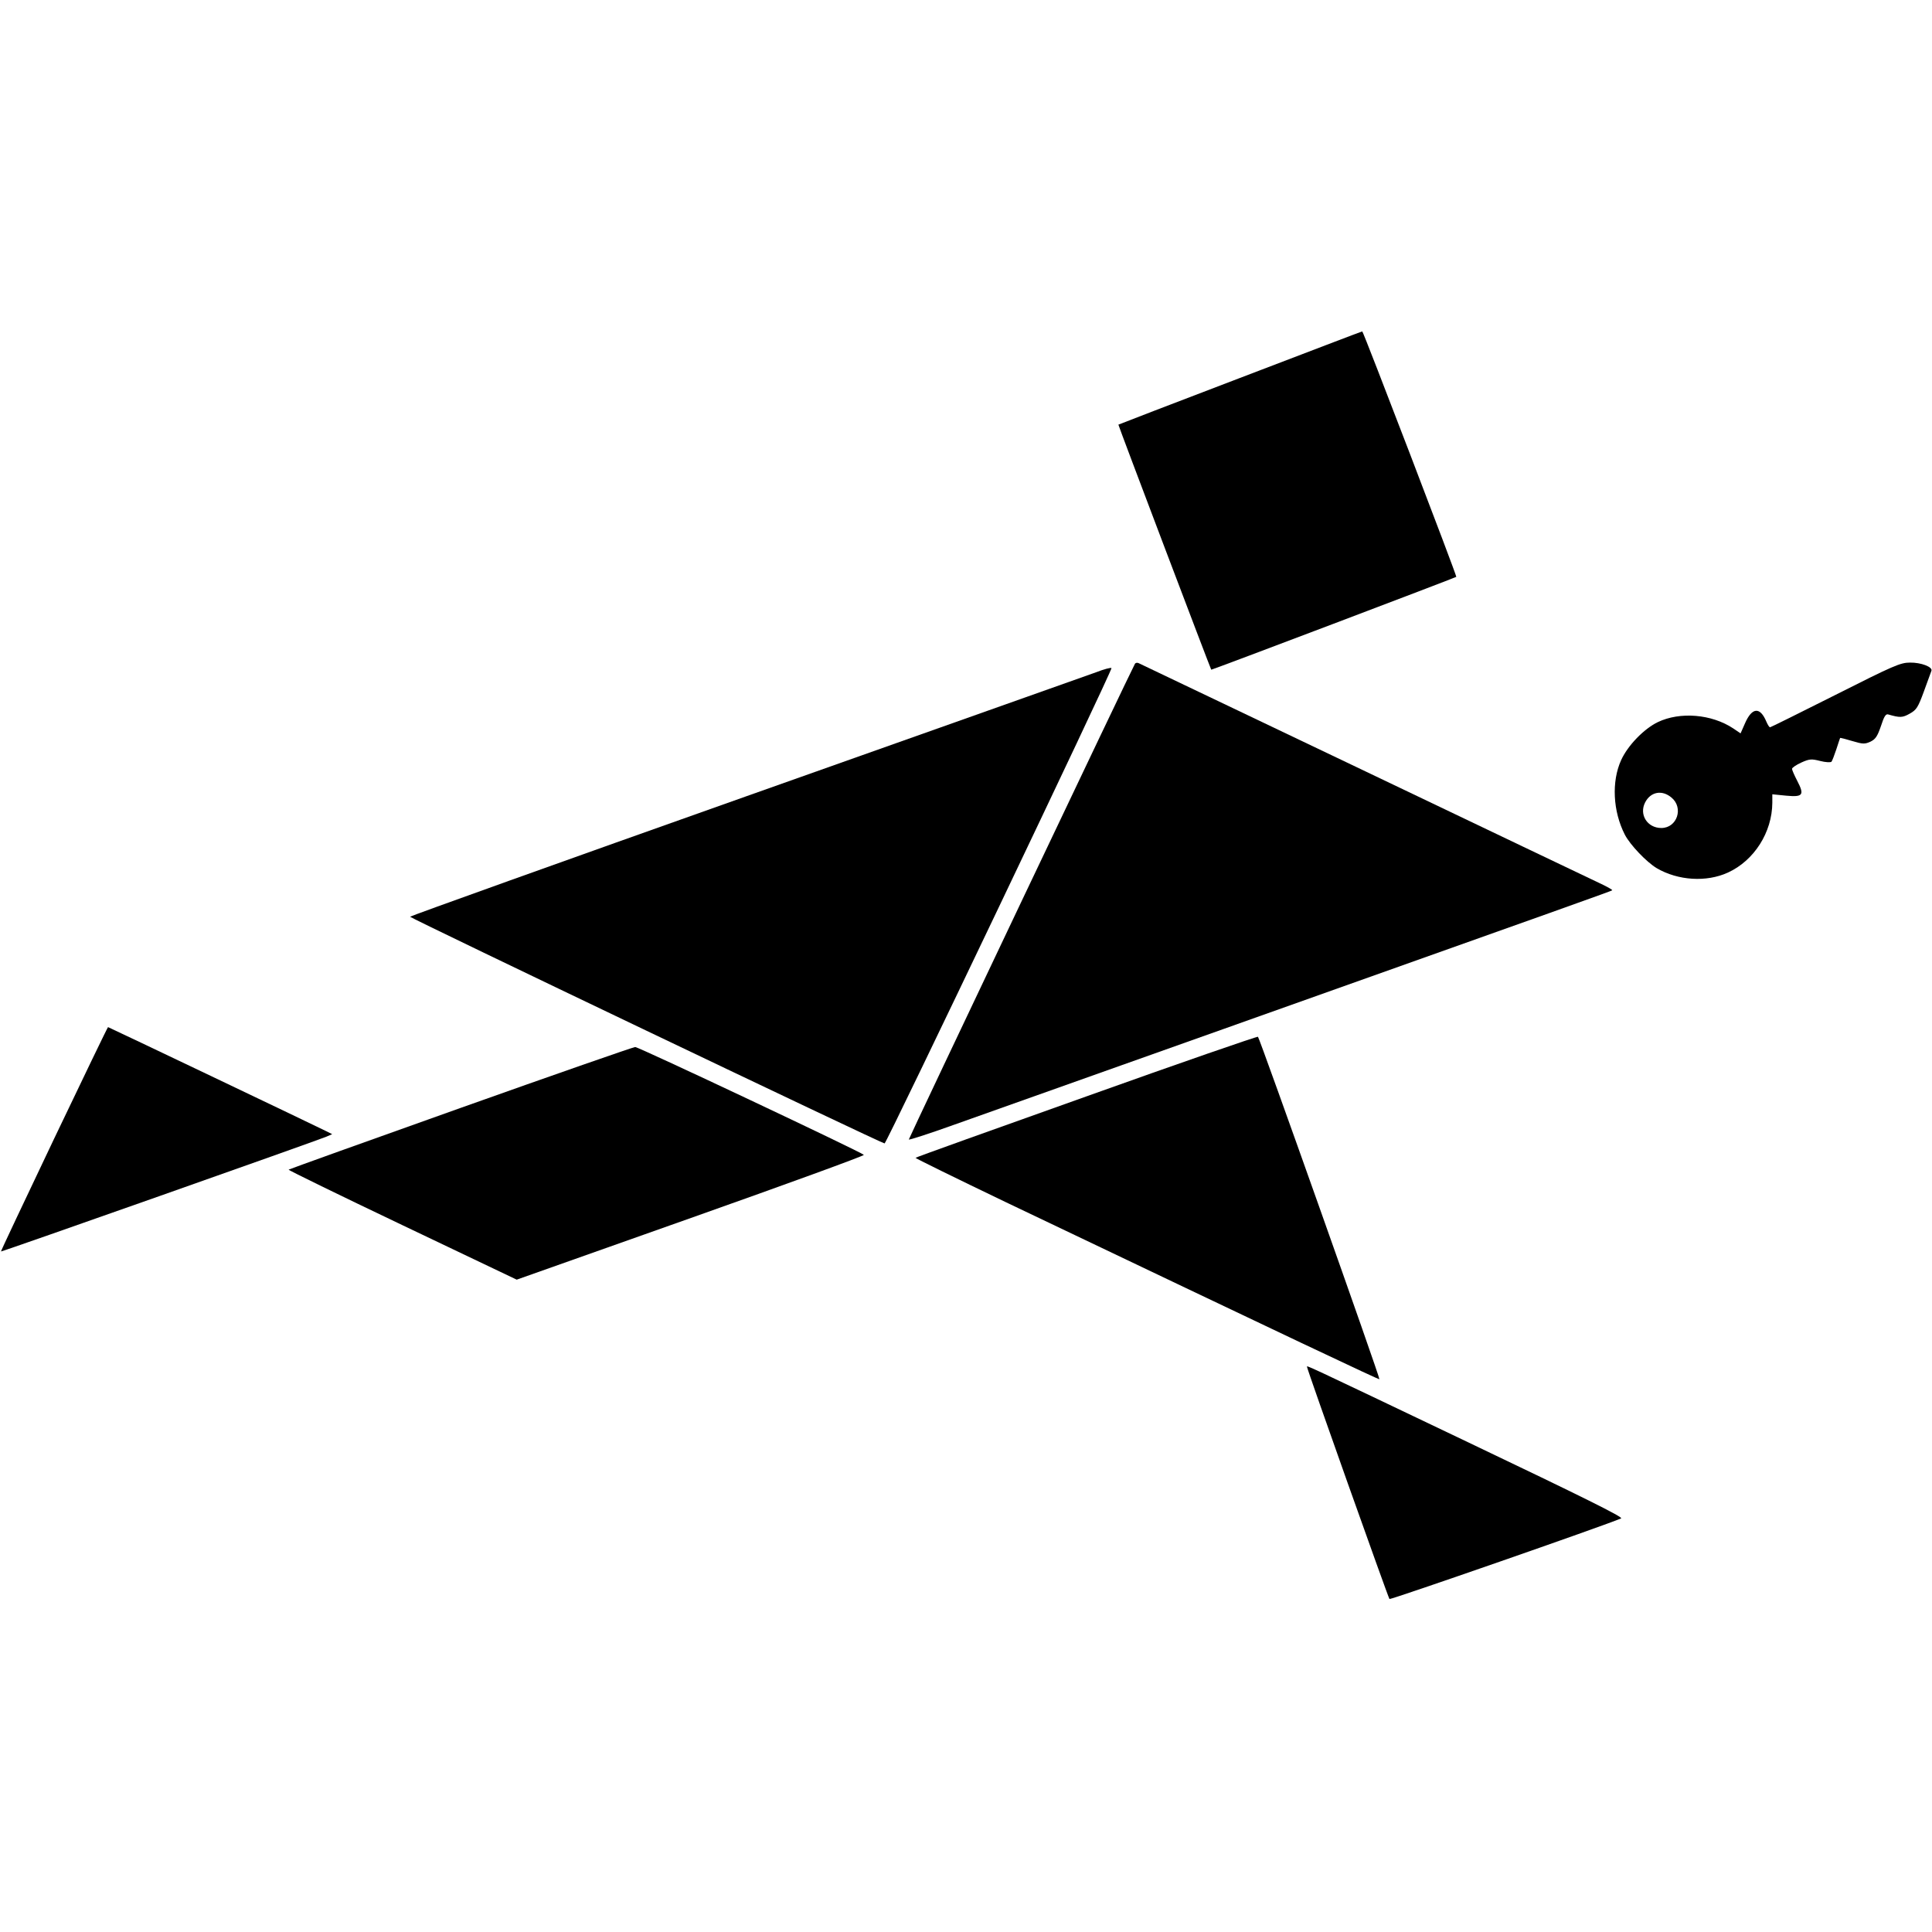
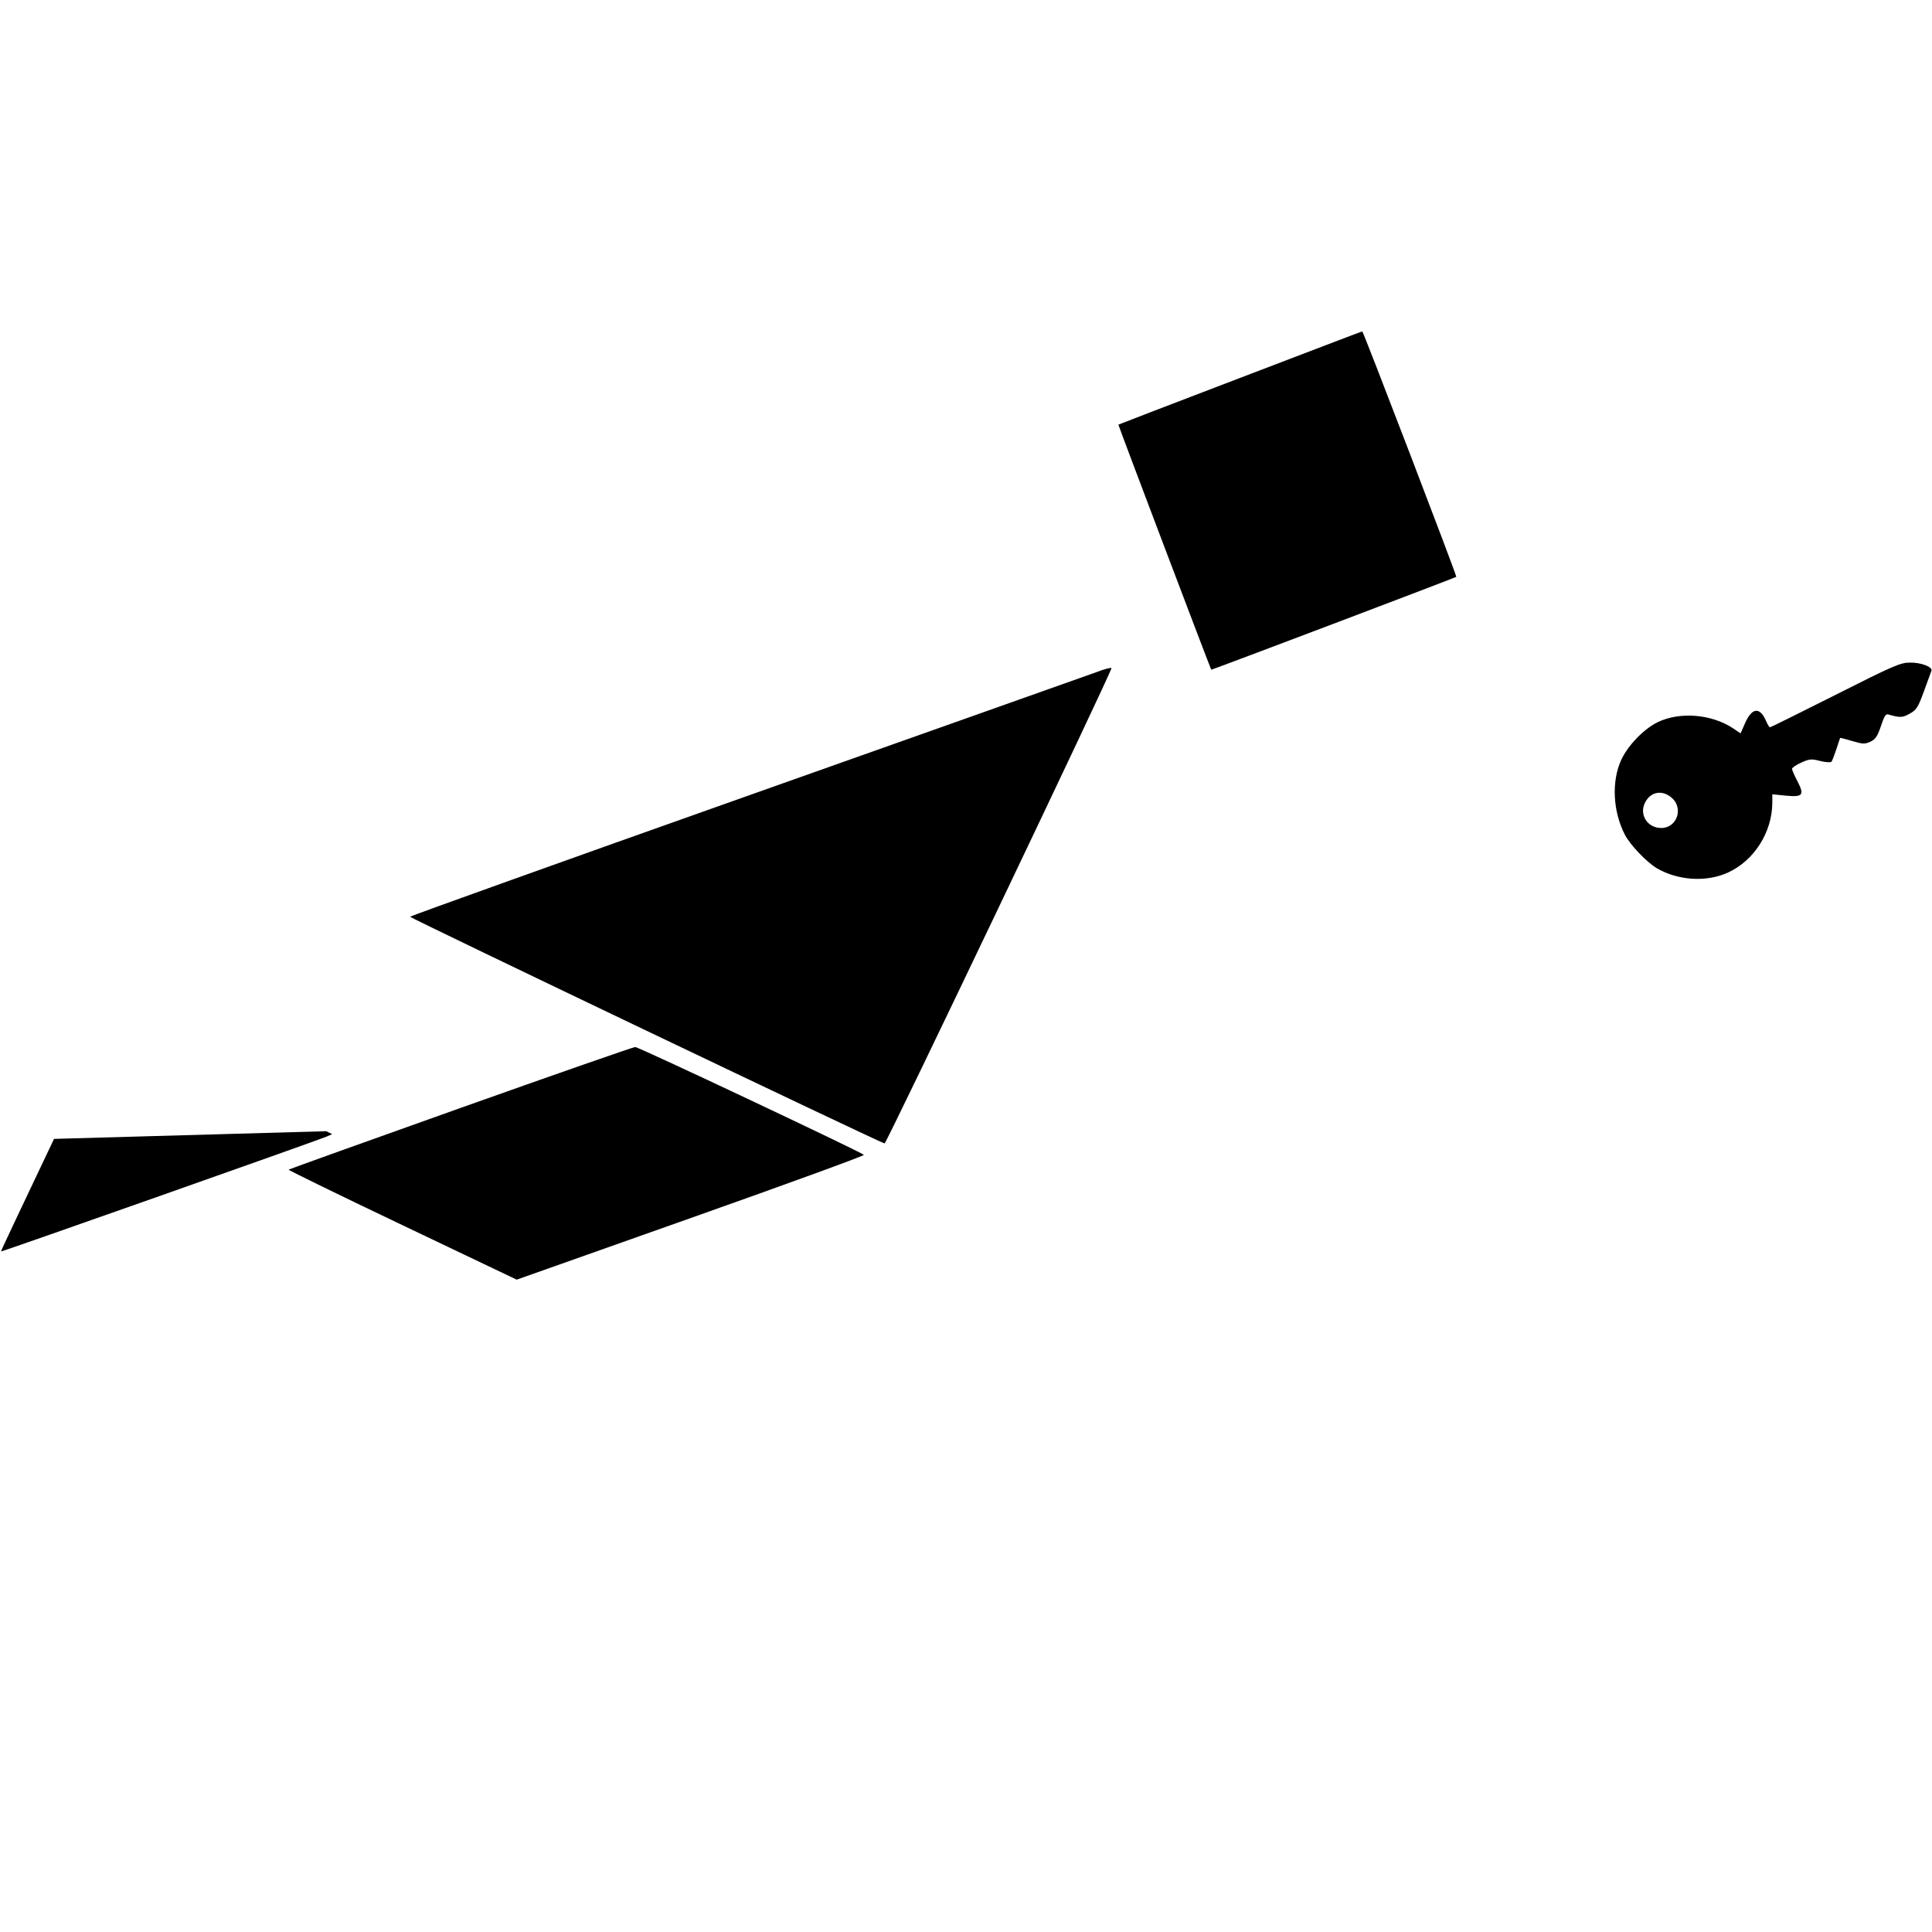
<svg xmlns="http://www.w3.org/2000/svg" version="1.0" width="980pt" height="980pt" viewBox="0 0 980 980" preserveAspectRatio="xMidYMid meet">
  <g transform="translate(0,980) scale(0.1,-0.1)" fill="#000000" stroke="none">
    <path d="M6290 7883 c-338 -129 -616 -236 -617 -237 -2 -1 467 -1238 471 -1243 2 -2 1237 466 1243 471 4 3 -472 1246 -477 1245 -3 0 -282 -107 -620 -236z" />
-     <path d="M5757 6433 c-14 -22 -1147 -2406 -1147 -2413 0 -4 105 30 233 76 127 45 741 263 1362 484 1795 638 1968 700 1973 704 2 3 -29 20 -70 39 -40 19 -579 276 -1198 572 -619 295 -1130 539 -1136 542 -7 2 -14 1 -17 -4z" />
    <path d="M9310 6275 c-179 -90 -328 -164 -331 -164 -4 -1 -12 12 -19 28 -32 77 -73 74 -109 -9 l-22 -50 -37 25 c-110 73 -270 86 -383 32 -70 -34 -152 -118 -186 -193 -49 -108 -42 -259 19 -378 27 -52 110 -139 162 -170 108 -63 252 -72 361 -22 133 61 224 204 225 354 l0 43 70 -7 c86 -8 94 3 56 76 -14 27 -26 54 -26 60 0 6 21 20 47 32 42 19 52 19 96 8 27 -7 52 -8 57 -4 4 5 15 34 25 64 10 30 18 56 19 57 1 1 29 -6 62 -16 54 -16 63 -16 92 -3 26 13 35 27 53 79 16 50 25 63 37 59 59 -17 72 -17 109 4 34 19 42 31 72 113 18 51 36 97 38 104 8 20 -53 43 -109 42 -48 0 -83 -15 -378 -164z m-831 -521 c62 -52 28 -154 -52 -154 -71 0 -114 68 -82 130 28 54 86 65 134 24z" />
    <path d="M5560 6390 c-41 -15 -841 -298 -1777 -630 -937 -332 -1703 -607 -1703 -610 0 -7 2392 -1150 2407 -1150 10 0 1155 2399 1151 2411 -2 4 -37 -5 -78 -21z" />
-     <path d="M274 4023 c-149 -313 -270 -569 -269 -571 2 -3 1589 557 1650 582 l30 13 -30 15 c-41 21 -1104 528 -1107 528 -2 0 -125 -255 -274 -567z" />
-     <path d="M5512 4239 c-475 -169 -866 -309 -868 -312 -2 -2 204 -103 458 -225 1465 -699 1892 -901 1895 -898 5 4 -607 1729 -616 1737 -3 3 -394 -132 -869 -302z" />
+     <path d="M274 4023 c-149 -313 -270 -569 -269 -571 2 -3 1589 557 1650 582 l30 13 -30 15 z" />
    <path d="M2336 4180 c-478 -170 -870 -311 -872 -313 -3 -2 257 -129 576 -281 l581 -277 884 313 c486 172 881 316 877 320 -15 15 -1144 548 -1160 547 -9 0 -408 -139 -886 -309z" />
-     <path d="M6630 2866 c0 -12 412 -1171 418 -1177 5 -5 1092 373 1175 409 14 5 -189 106 -778 387 -861 411 -815 389 -815 381z" />
  </g>
</svg>